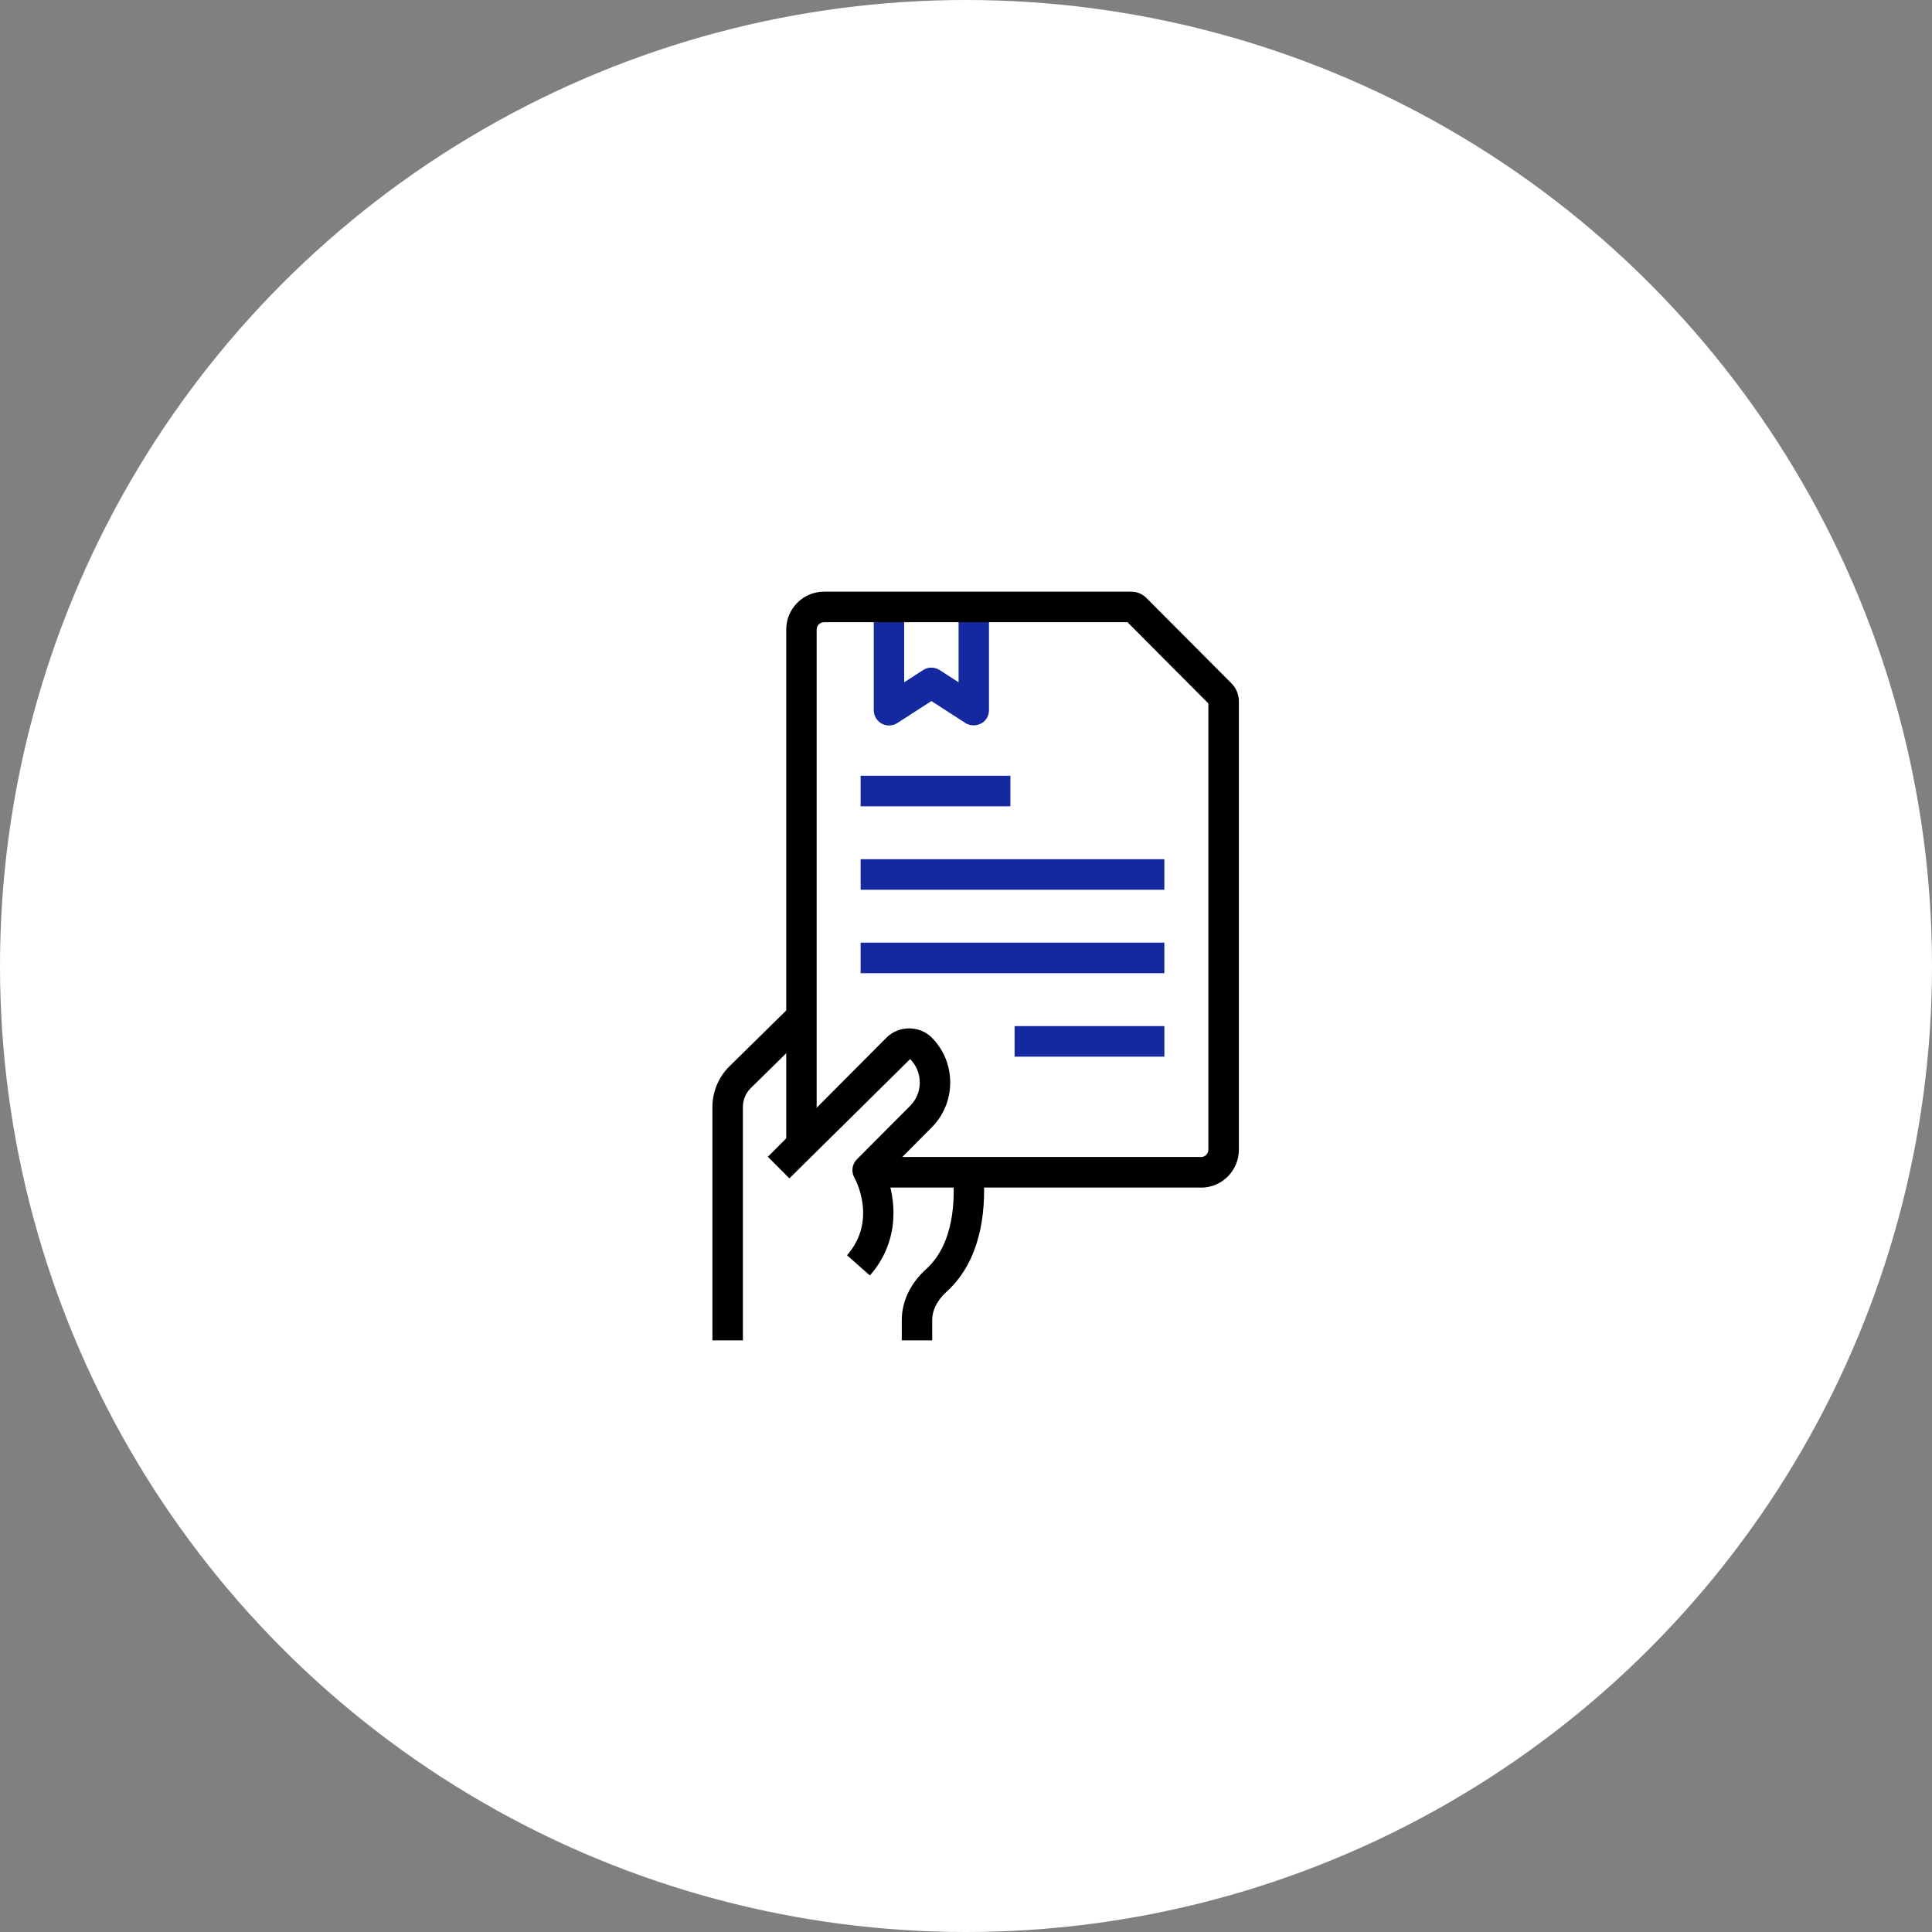
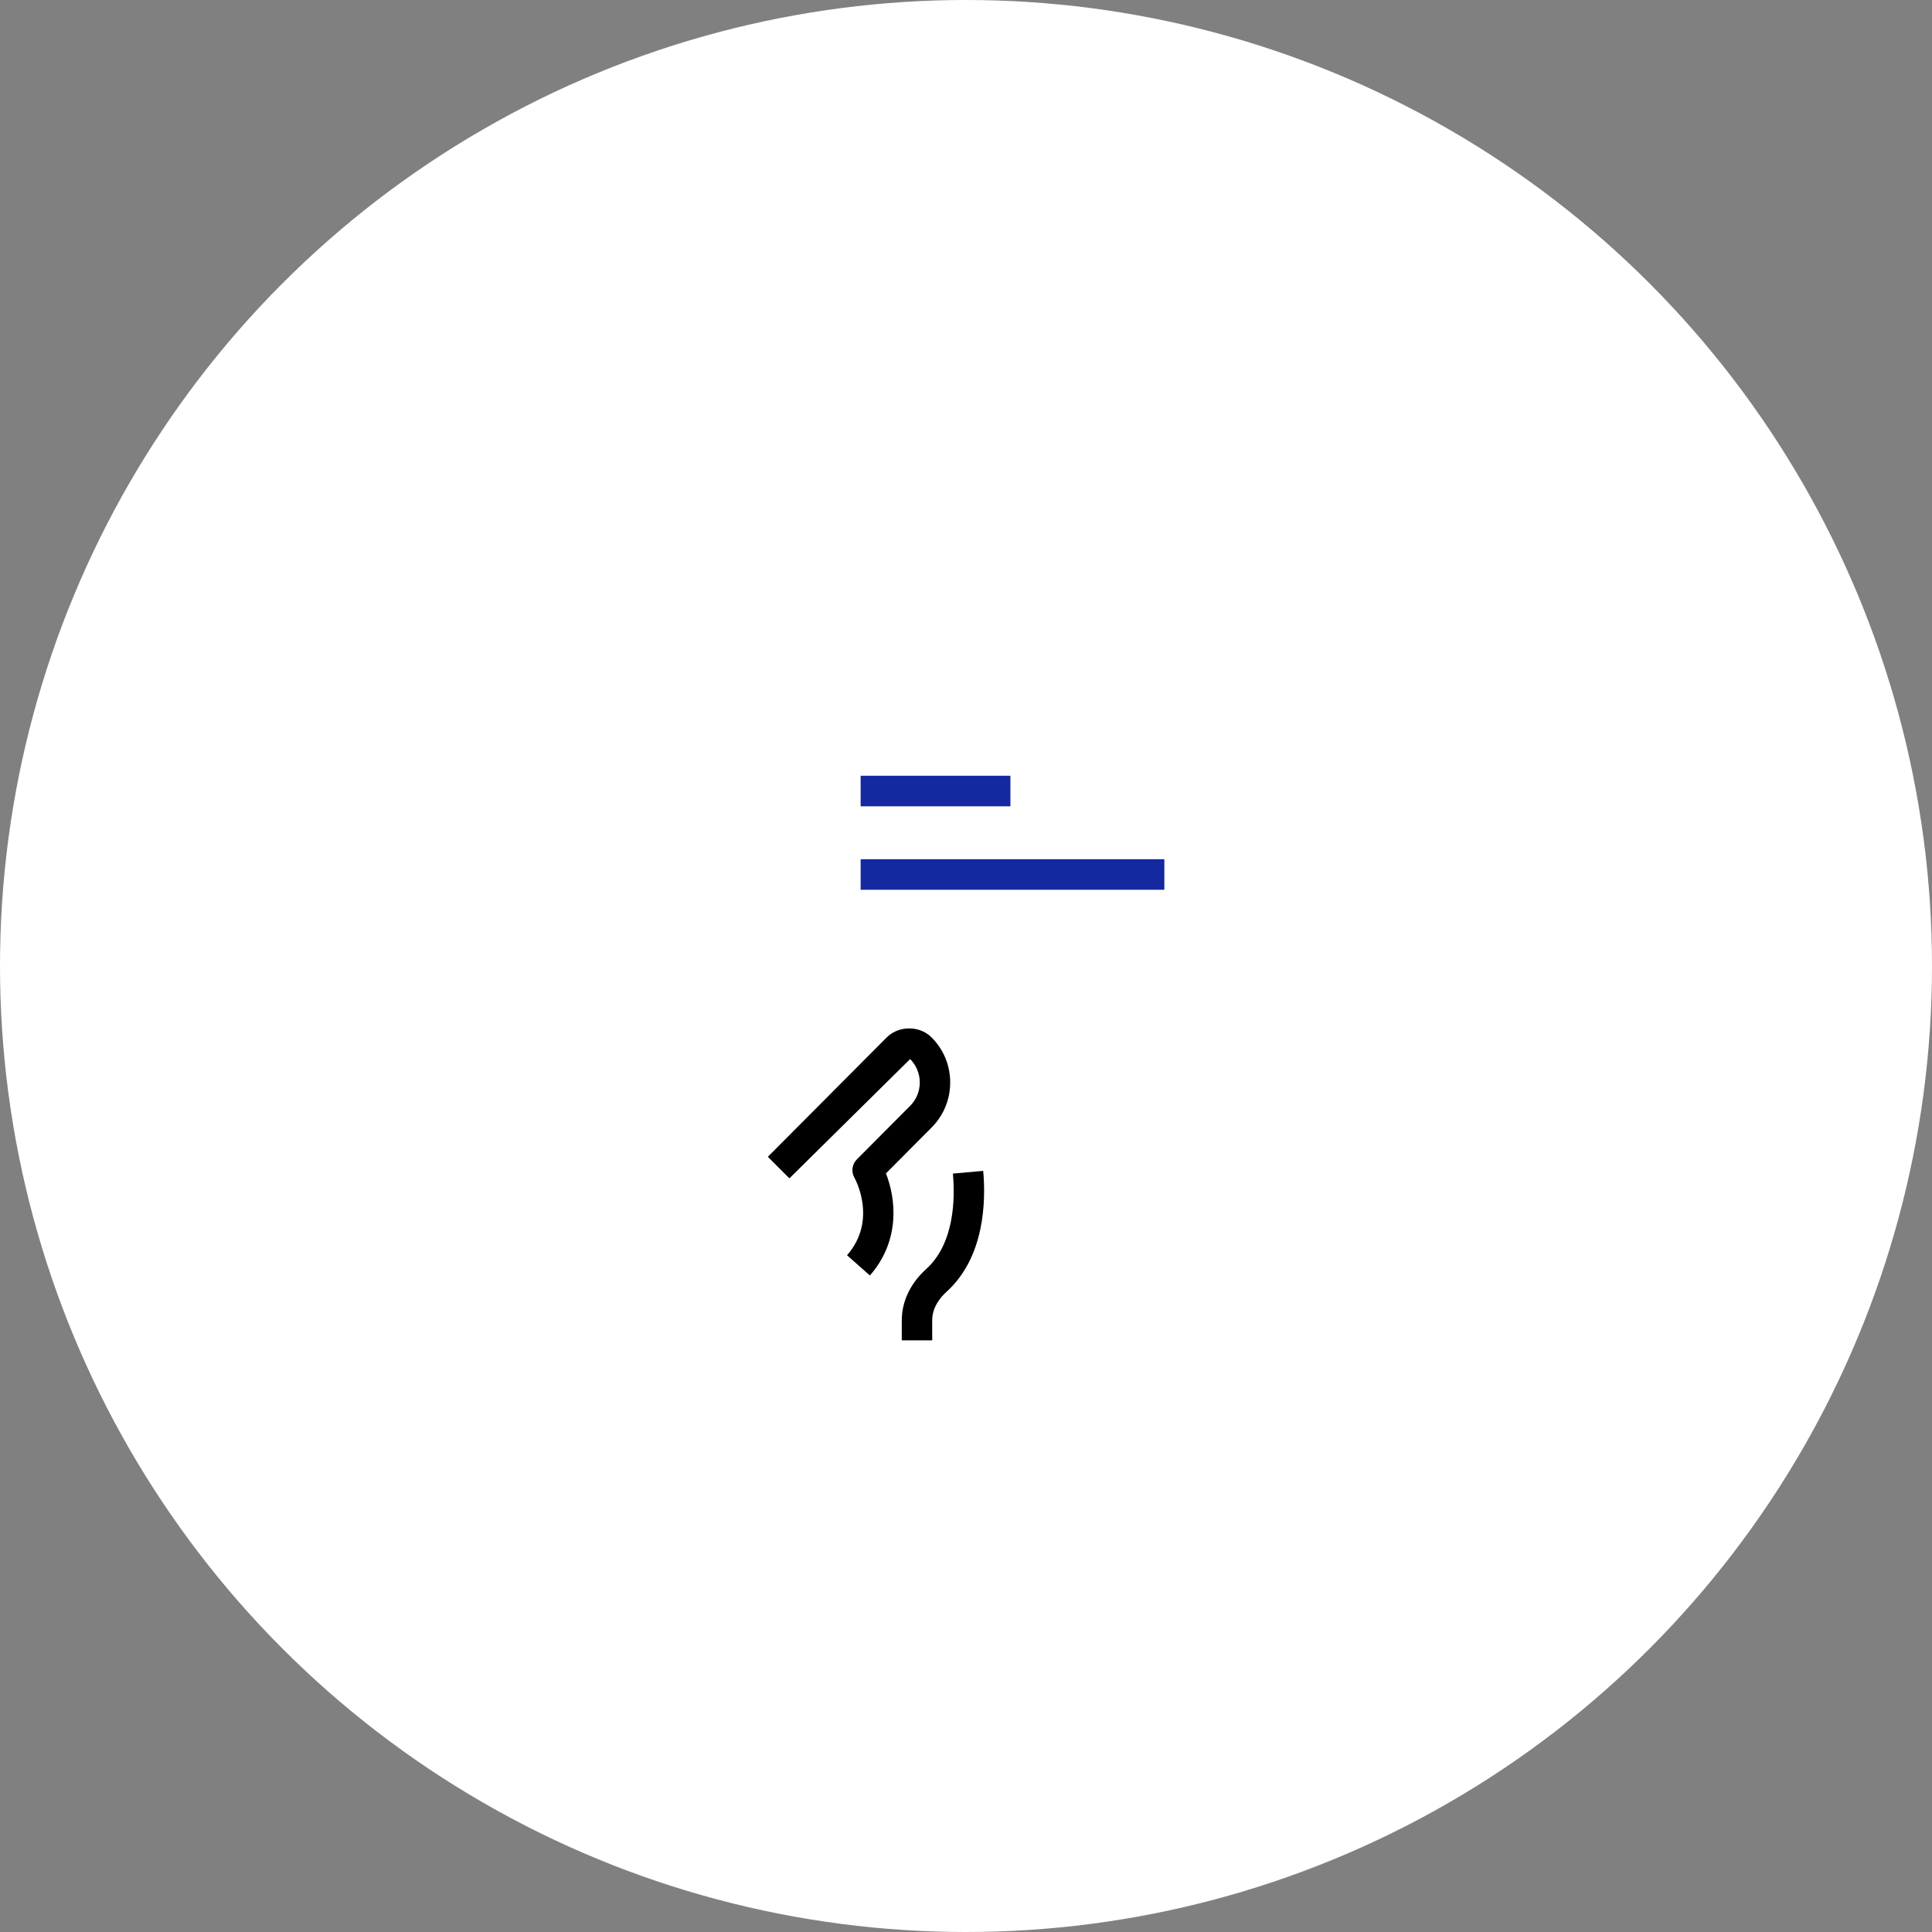
<svg xmlns="http://www.w3.org/2000/svg" width="160" height="160" viewBox="0 0 160 160" fill="none">
  <rect x="0" y="0" width="160" height="160" fill="#808080" stroke="none" />
  <circle cx="80" cy="80" r="80" fill="white" />
  <path d="M72.039 105.629L70.147 103.955C72.721 101.019 70.783 97.574 70.763 97.541C70.476 97.044 70.559 96.418 70.962 96.013L75.374 91.582C75.89 91.064 76.172 90.376 76.172 89.645C76.172 88.914 75.885 88.225 75.374 87.707L65.374 97.587L63.59 95.8L73.428 85.92C74.426 84.918 76.164 84.918 77.154 85.92C78.147 86.914 78.692 88.238 78.692 89.645C78.692 91.052 78.147 92.376 77.154 93.374L73.37 97.178C74.176 99.211 74.609 102.702 72.035 105.637L72.039 105.629Z" fill="black" />
  <path d="M77.201 111.001H74.681V109.339C74.681 107.782 75.396 106.278 76.697 105.105C79.055 102.976 79.101 99.234 78.914 97.192L81.425 96.967C81.65 99.476 81.554 104.116 78.381 106.988C77.936 107.385 77.201 108.22 77.201 109.339V111.001Z" fill="black" />
-   <path d="M61.52 111.001H59V91.672C59 90.411 59.516 89.187 60.41 88.306L65.491 83.312L67.254 85.12L62.173 90.114C61.761 90.519 61.524 91.087 61.524 91.668V110.997L61.52 111.001Z" fill="black" />
-   <path d="M73.632 60.084C72.937 60.084 72.363 59.516 72.363 58.818V50.267H74.879V56.505L76.451 55.49C76.862 55.219 77.395 55.223 77.815 55.49L79.386 56.505V50.267H81.902V58.814C81.902 59.148 81.773 59.47 81.536 59.708C81.129 60.113 80.438 60.188 79.952 59.879L77.133 58.058L74.313 59.879C74.11 60.013 73.873 60.079 73.632 60.079V60.084Z" fill="#1428A0" />
-   <path d="M99.471 98.348H72.302V95.817H99.471C99.803 95.817 100.07 95.546 100.07 95.212V58.253L93.375 51.53H68.235C67.902 51.53 67.632 51.802 67.632 52.136V94.565H65.112V52.136C65.112 50.407 66.514 49 68.235 49H93.691C94.165 49 94.606 49.184 94.943 49.522L101.991 56.6C102.373 56.98 102.598 57.518 102.598 58.069V95.216C102.598 96.945 101.196 98.352 99.479 98.352L99.471 98.348Z" fill="black" />
  <path d="M96.427 71.156H71.274V73.687H96.427V71.156Z" fill="#1428A0" />
-   <path d="M96.427 78.066H71.274V80.597H96.427V78.066Z" fill="#1428A0" />
-   <path d="M96.428 84.978H84.024V87.509H96.428V84.978Z" fill="#1428A0" />
  <path d="M83.678 64.244H71.274V66.775H83.678V64.244Z" fill="#1428A0" />
</svg>